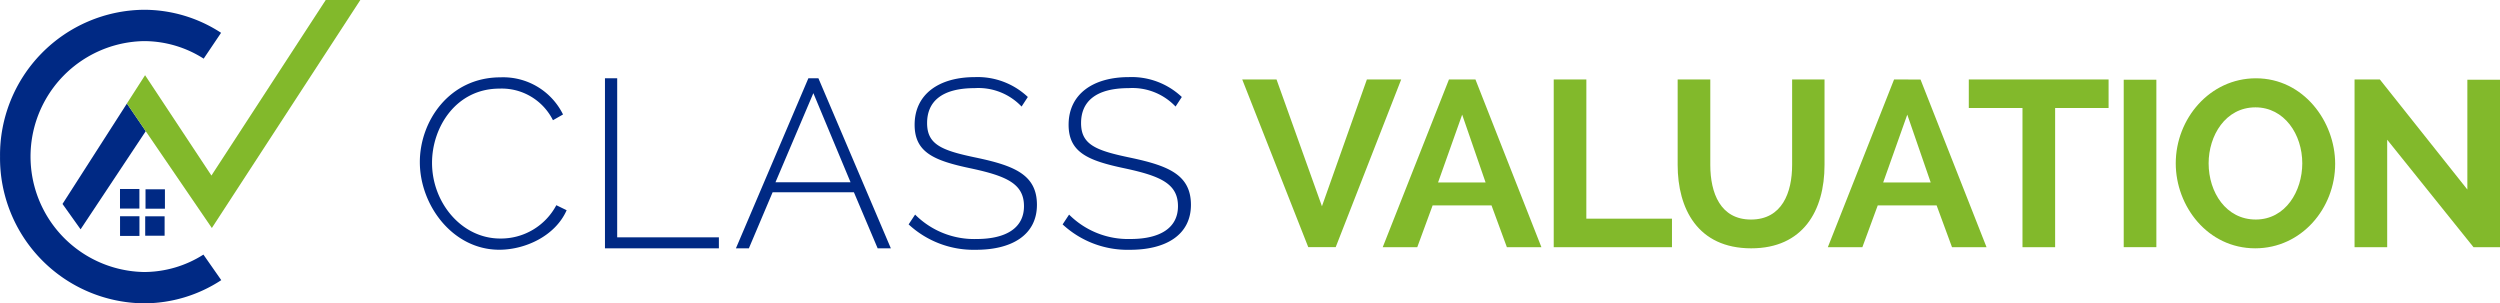
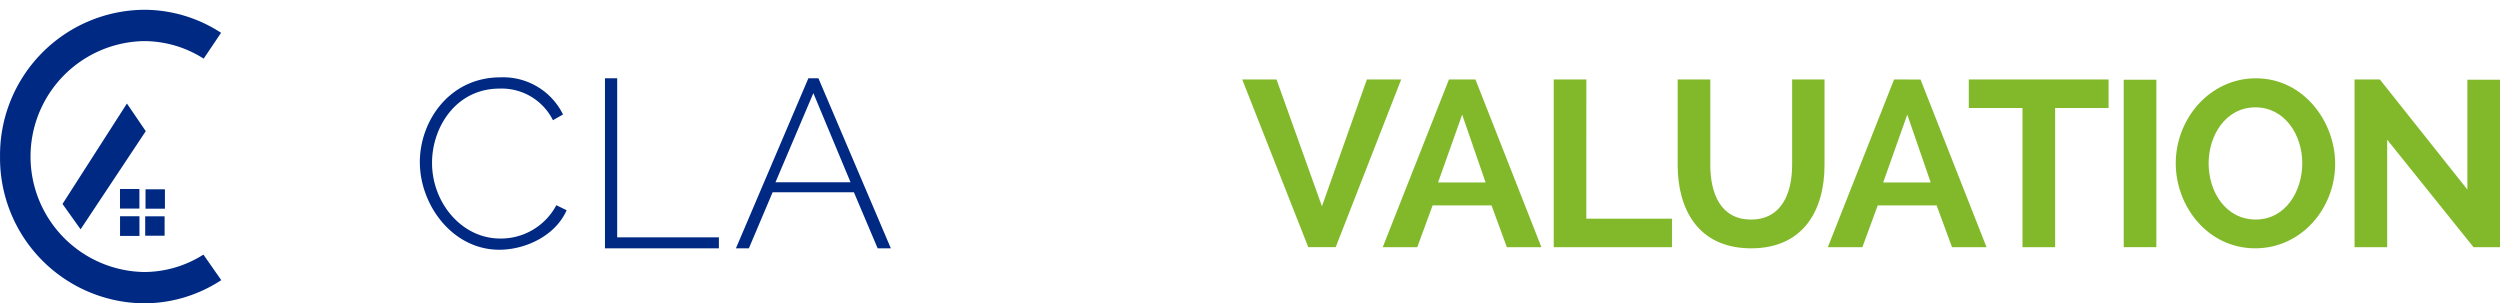
<svg xmlns="http://www.w3.org/2000/svg" id="Nav_Class_Logo" data-name="Nav / Class Logo" width="280.222" height="34" viewBox="0 0 280.222 34">
  <path id="Path_1" data-name="Path 1" d="M28.407,40.358a12.943,12.943,0,0,1,0-25.881,12.428,12.428,0,0,1,6.718,1.966l-.025.038,1.976-2.934a15.79,15.79,0,0,0-8.669-2.582A16.285,16.285,0,0,0,12.3,27.418,16.284,16.284,0,0,0,28.407,43.869a15.8,15.8,0,0,0,8.69-2.6l-2-2.863A12.416,12.416,0,0,1,28.407,40.358Z" transform="translate(-12.296 -9.869)" fill="#002984" />
  <g id="Group_1" data-name="Group 1" transform="translate(139.241 8.777)">
    <path id="Path_2" data-name="Path 2" d="M206.566,16.8c-5.169,0-8.986,4.527-8.986,9.529,0,4.816,3.579,9.528,8.907,9.528,5.2,0,8.961-4.5,8.961-9.477C215.448,21.645,211.9,16.8,206.566,16.8Zm-.026,15.83c-3.313,0-5.275-3.046-5.275-6.3,0-3.1,1.882-6.273,5.25-6.273,3.233,0,5.248,3.017,5.248,6.273C211.762,29.428,209.908,32.631,206.54,32.631Z" transform="translate(-92.944 -16.801)" fill="#82b92b" />
    <path id="Path_3" data-name="Path 3" d="M137.471,16.9,130.047,35.7h3.871l1.722-4.686h6.6l1.723,4.686h3.871L140.44,16.9Zm-1.22,11.541,2.7-7.6,2.625,7.6Z" transform="translate(-114.3 -16.769)" fill="#82b92b" />
    <path id="Path_4" data-name="Path 4" d="M175.376,16.9,167.952,35.7h3.871l1.723-4.686h6.6L181.87,35.7h3.871l-7.4-18.794Zm-1.22,11.541,2.7-7.6,2.625,7.6Z" transform="translate(-102.313 -16.769)" fill="#82b92b" />
    <path id="Path_5" data-name="Path 5" d="M132.054,16.9l-5.037,14.214L121.927,16.9h-3.844l7.4,18.794h3.076L135.9,16.9Z" transform="translate(-118.083 -16.769)" fill="#82b92b" />
    <path id="Path_6" data-name="Path 6" d="M148.267,16.9h-3.658V35.7h13.255v-3.2h-9.6Z" transform="translate(-109.695 -16.769)" fill="#82b92b" />
    <path id="Path_7" data-name="Path 7" d="M167.994,26.483c0,3.072-1.114,6.117-4.613,6.117-3.42,0-4.559-2.967-4.559-6.117V16.9h-3.658v9.582c0,4.871,2.227,9.344,8.245,9.344,5.8,0,8.217-4.209,8.217-9.344V16.9h-3.631Z" transform="translate(-106.358 -16.769)" fill="#82b92b" />
    <rect id="Rectangle_1" data-name="Rectangle 1" width="3.659" height="18.768" transform="translate(98.804 0.159)" fill="#82b92b" />
    <path id="Path_8" data-name="Path 8" d="M225.451,16.928V29.237L215.643,16.9h-2.836V35.7h3.658V23.651L226.141,35.7h2.969V16.928Z" transform="translate(-88.129 -16.769)" fill="#82b92b" />
    <path id="Path_9" data-name="Path 9" d="M179.956,20.1h6.018V35.7h3.659V20.1h5.992V16.9H179.956Z" transform="translate(-98.517 -16.769)" fill="#82b92b" />
  </g>
  <g id="Group_3" data-name="Group 3" transform="translate(47.054 8.643)">
    <g id="Group_2" data-name="Group 2">
      <path id="Path_10" data-name="Path 10" d="M83.085,16.8l-8.12,19.058h1.452l2.661-6.281h9.114l2.661,6.281h1.479L84.213,16.8ZM79.4,28.451l4.246-9.986,4.167,9.986Z" transform="translate(-39.531 -16.667)" fill="#002984" />
      <path id="Path_11" data-name="Path 11" d="M65.184,16.8H63.813V35.859H76.582V34.625h-11.4Z" transform="translate(-43.057 -16.667)" fill="#002984" />
      <path id="Path_12" data-name="Path 12" d="M57.05,34.786c-4.3,0-7.634-4-7.634-8.483,0-4.026,2.715-8.321,7.554-8.321a6.415,6.415,0,0,1,6,3.543l1.129-.645a7.479,7.479,0,0,0-7.017-4.161c-5.727,0-9.033,4.913-9.033,9.5,0,4.832,3.683,9.824,8.9,9.824,2.931,0,6.292-1.557,7.555-4.429l-1.156-.563A7.027,7.027,0,0,1,57.05,34.786Z" transform="translate(-48.044 -16.693)" fill="#002984" />
-       <path id="Path_13" data-name="Path 13" d="M97.334,25.745c-3.9-.807-5.591-1.45-5.591-3.893,0-2.389,1.612-3.918,5.349-3.918A6.669,6.669,0,0,1,102.334,20l.7-1.073A8.19,8.19,0,0,0,97.092,16.7c-4.005,0-6.747,1.906-6.747,5.341,0,3.114,2.2,4.026,6.29,4.886,4.007.858,5.968,1.718,5.968,4.241,0,2.444-2.016,3.678-5.323,3.678A9.345,9.345,0,0,1,90.4,32.108l-.727,1.1a10.711,10.711,0,0,0,7.555,2.846c4.059,0,6.827-1.691,6.827-5.046C104.054,27.624,101.475,26.63,97.334,25.745Z" transform="translate(-34.88 -16.699)" fill="#002984" />
-       <path id="Path_14" data-name="Path 14" d="M110.448,25.745c-3.9-.807-5.593-1.45-5.593-3.893,0-2.389,1.614-3.918,5.35-3.918A6.668,6.668,0,0,1,115.447,20l.7-1.073a8.187,8.187,0,0,0-5.941-2.228c-4.007,0-6.748,1.906-6.748,5.341,0,3.114,2.2,4.026,6.292,4.886,4.005.858,5.968,1.718,5.968,4.241,0,2.444-2.016,3.678-5.323,3.678a9.35,9.35,0,0,1-6.883-2.736l-.725,1.1a10.705,10.705,0,0,0,7.554,2.846c4.059,0,6.829-1.691,6.829-5.046C117.168,27.624,114.587,26.63,110.448,25.745Z" transform="translate(-30.733 -16.699)" fill="#002984" />
    </g>
  </g>
  <path id="Path_15" data-name="Path 15" d="M17.618,30.206l2.027,2.842,7.305-11-2.111-3.1Z" transform="translate(-10.612 -7.345)" fill="#002984" />
-   <path id="Path_16" data-name="Path 16" d="M32.577,29.81,25.139,18.563,23.1,21.735l2.111,3.1h0l7.413,10.855L49.267,10.133H45.39Z" transform="translate(-8.878 -10.133)" fill="#82b92b" />
  <rect id="Rectangle_2" data-name="Rectangle 2" width="2.175" height="2.175" transform="translate(16.311 21.218)" fill="#002984" />
  <rect id="Rectangle_3" data-name="Rectangle 3" width="2.175" height="2.205" transform="translate(13.456 24.239)" fill="#002984" />
  <rect id="Rectangle_4" data-name="Rectangle 4" width="2.175" height="2.175" transform="translate(16.276 24.246)" fill="#002984" />
  <rect id="Rectangle_5" data-name="Rectangle 5" width="2.175" height="2.194" transform="translate(13.45 21.184)" fill="#002984" />
</svg>